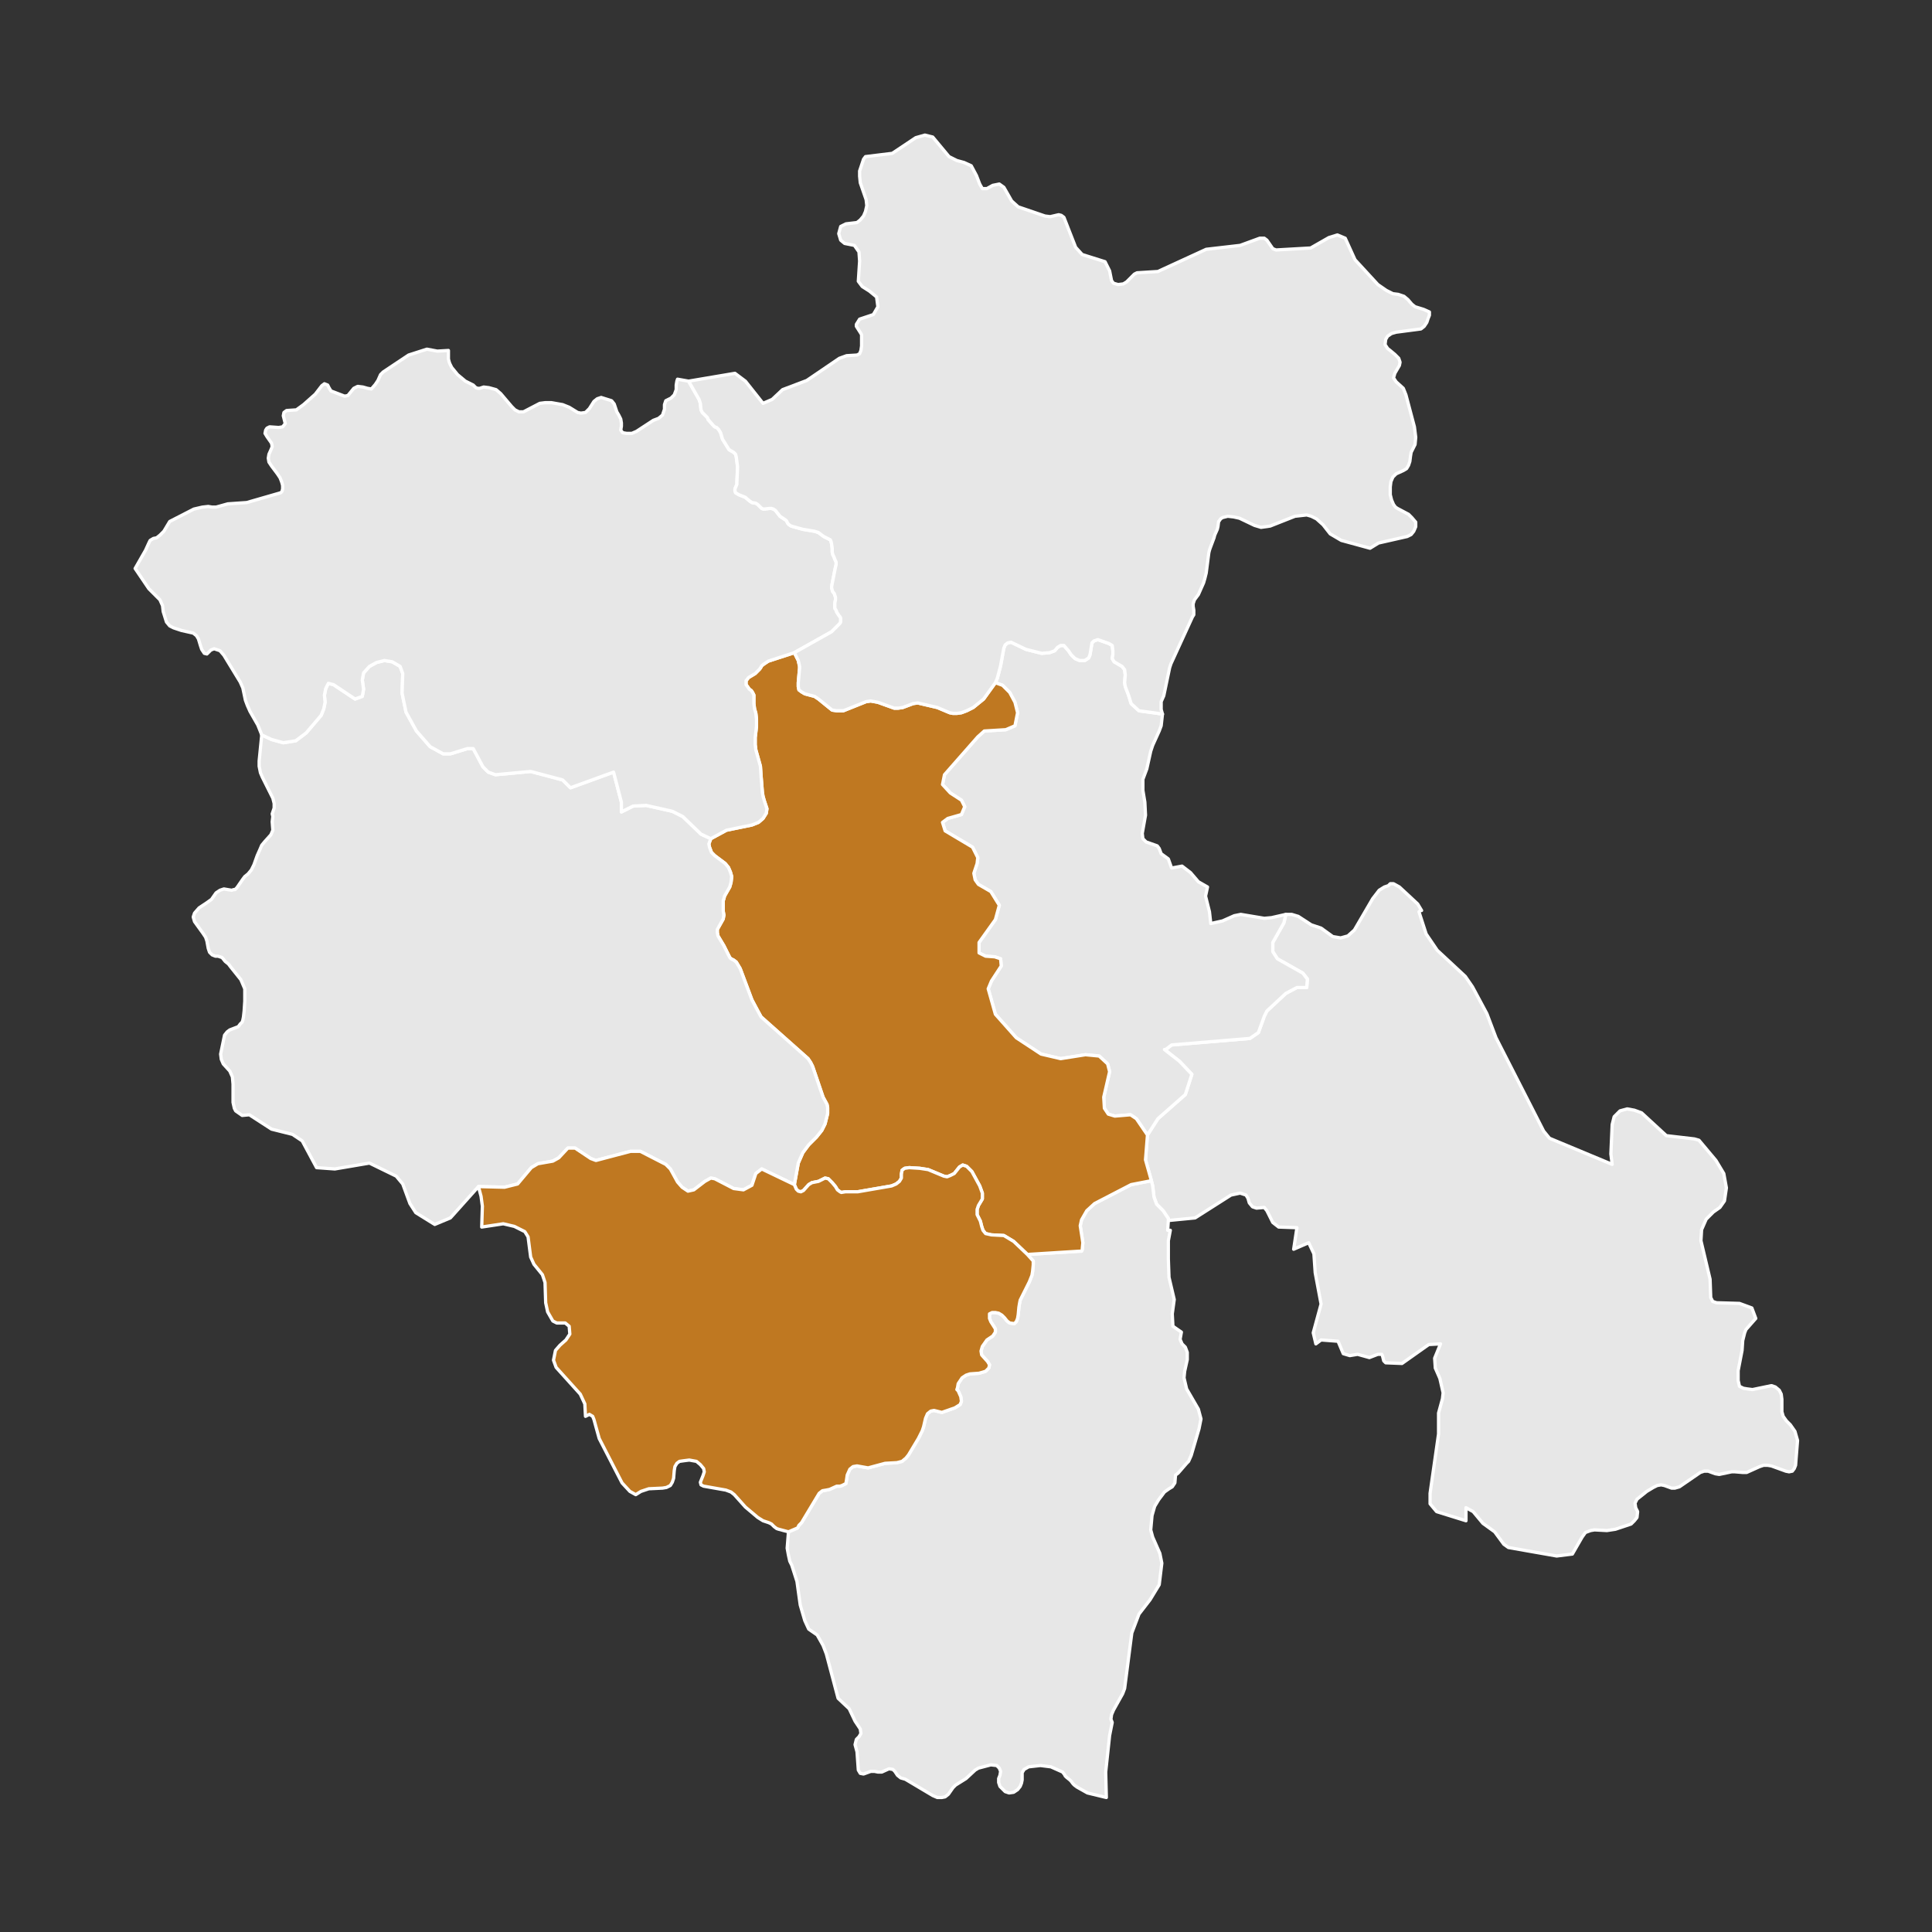
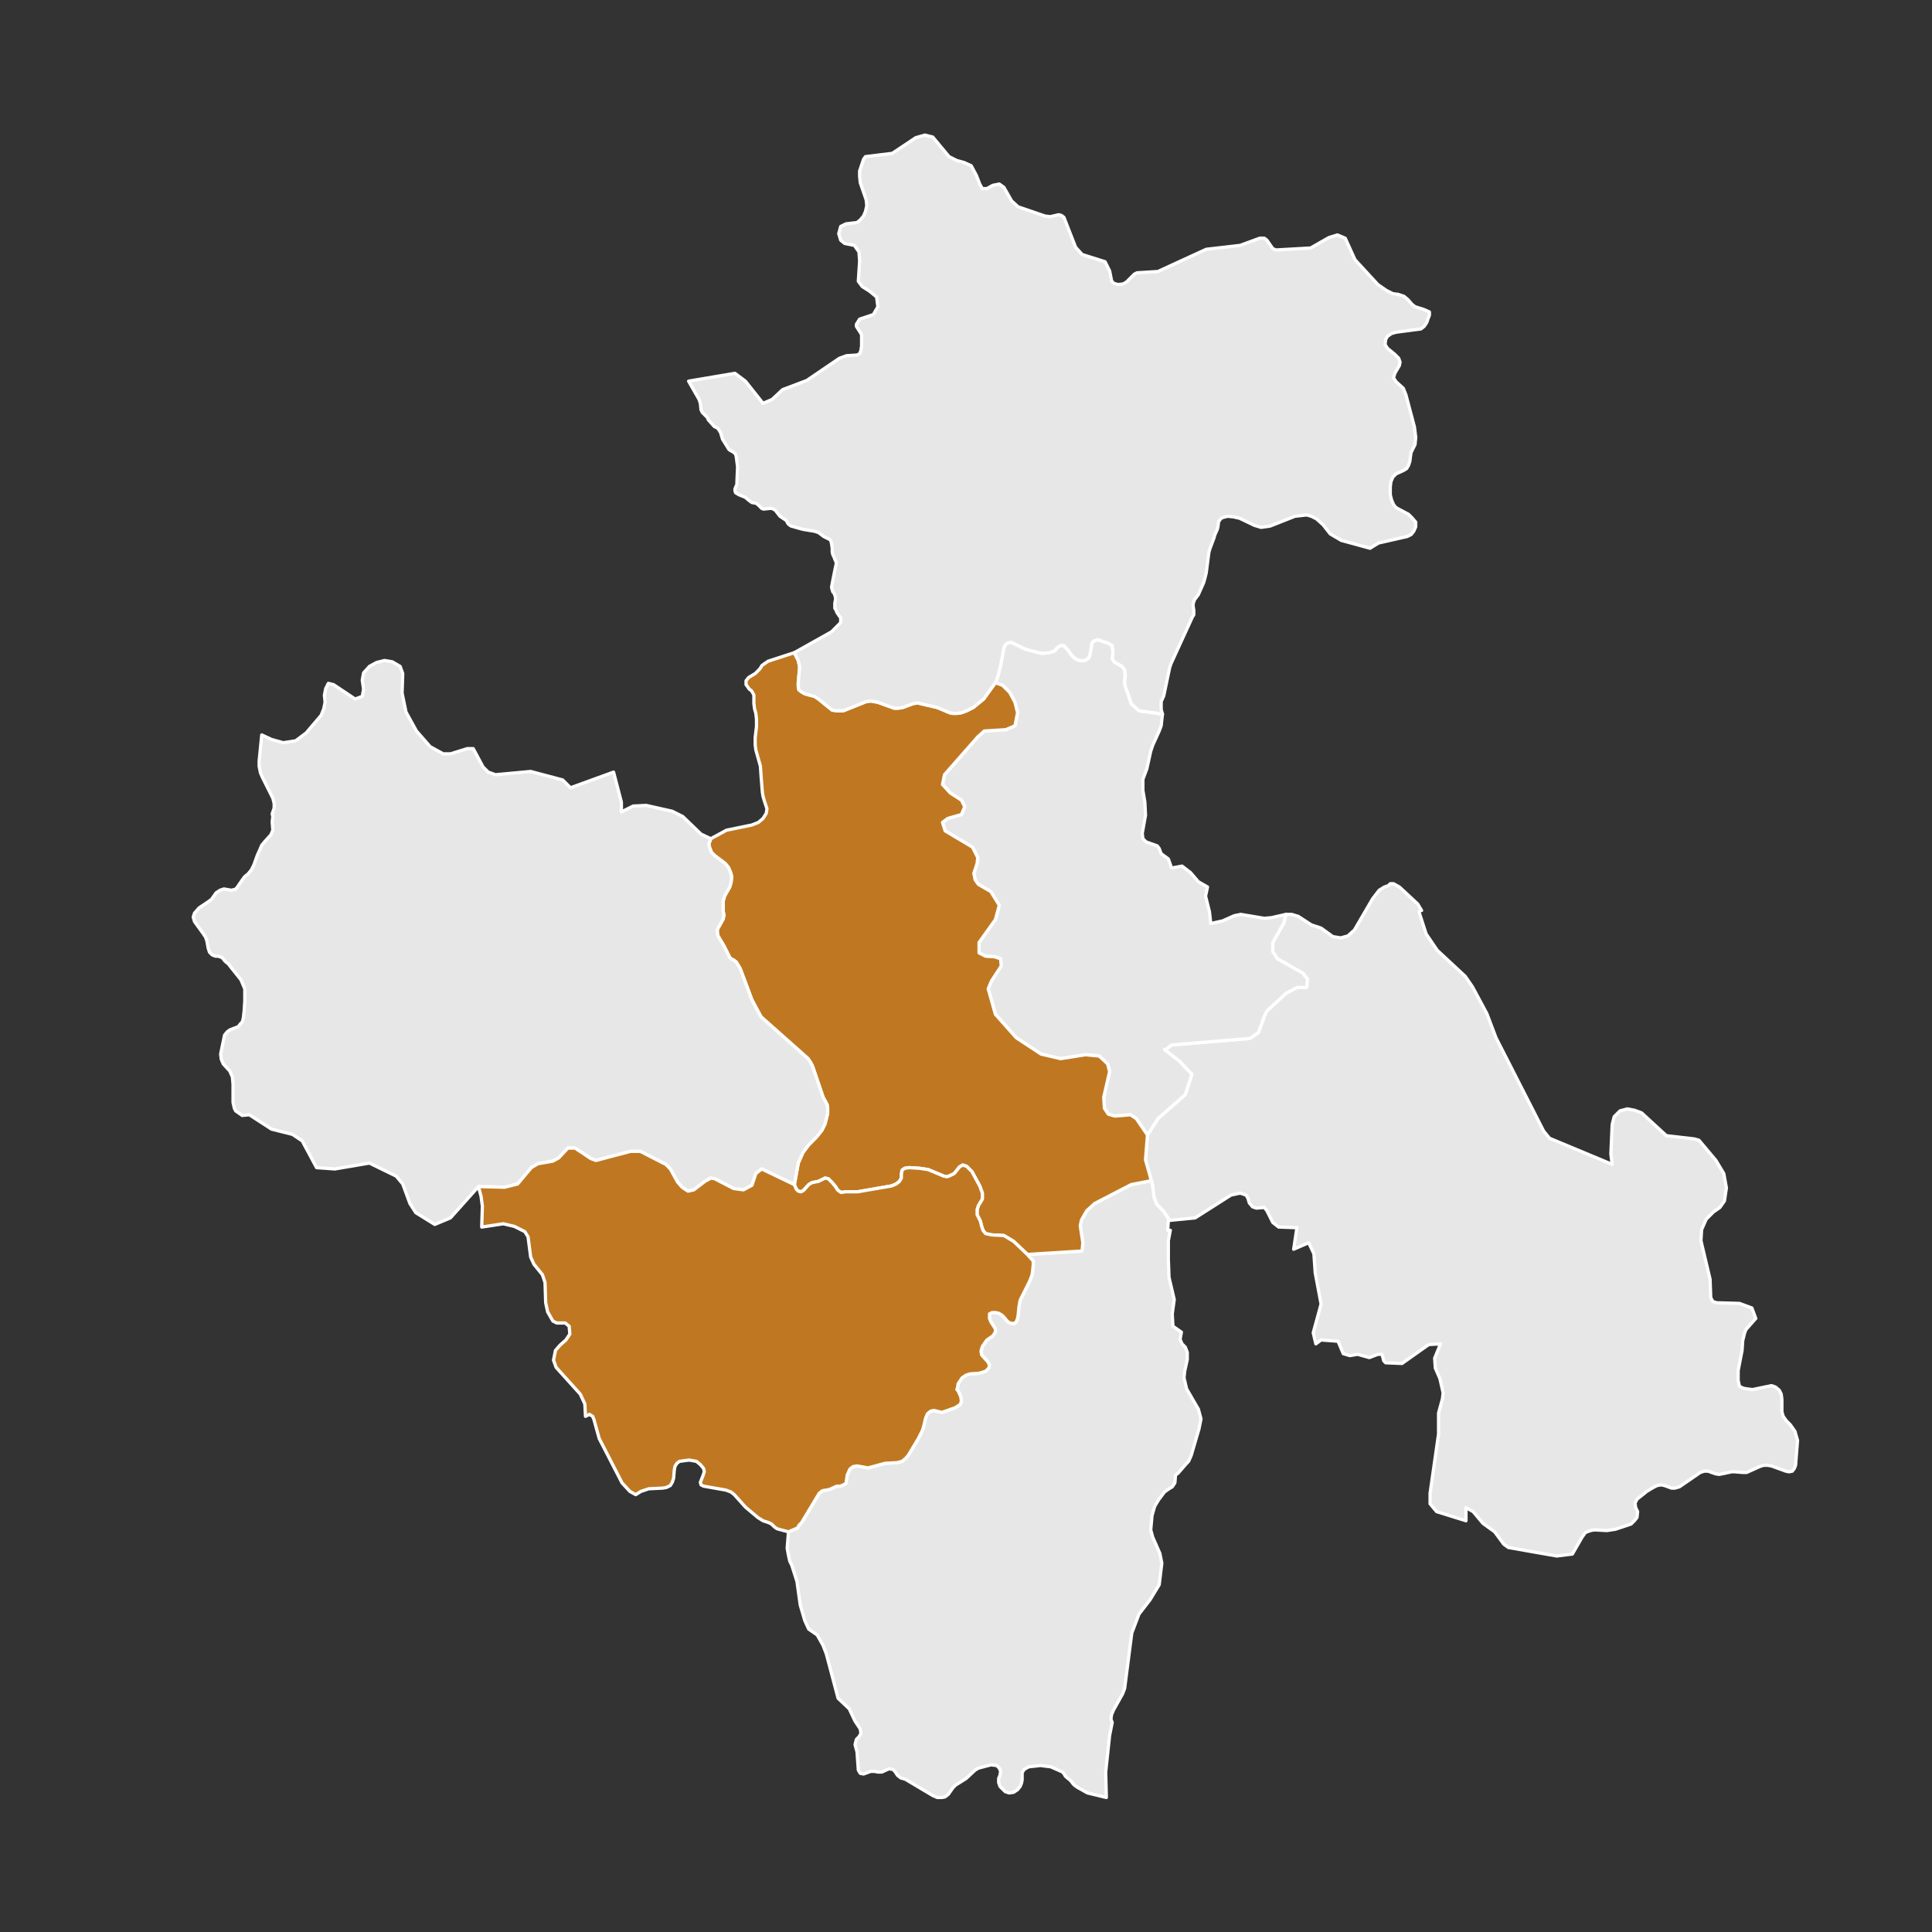
<svg xmlns="http://www.w3.org/2000/svg" width="100%" height="100%" viewBox="0 0 600 600" xml:space="preserve" style="fill-rule:evenodd;clip-rule:evenodd;stroke-linecap:round;stroke-linejoin:round;">
  <rect x="0" y="0" width="600" height="600" fill="#333333" stroke="none" />
  <g id="FR38" transform="matrix(2.027,0,0,2.027,-976.601,-800.672)">
    <path d="M660.8,582L660.8,581.7L660,580.5L659,579.5L658.6,578.4L658.4,576.7L658.2,575.9L657.3,572.7L657.6,568.9L659.2,566.4L663.4,562.7L664.4,559.6L662.5,557.6L660.2,555.8L660.4,555.8L661.3,555.1L673.3,554.1L674.6,553.2L675.5,550.7L675.9,549.9L678.8,547.2L680.5,546.3L682,546.3L682.1,545L681.4,544.1L677.5,541.9L676.8,540.8L676.8,539.4L678.5,536.4L678.8,535.1L679.7,535.1L680.7,535.4L682.7,536.7L684.2,537.2L686,538.5L687.2,538.7L688.3,538.4L689.3,537.5L692.1,532.7L693.1,531.4L693.9,530.9L694.5,530.7L694.8,530.4L695.3,530.4L696.2,530.9L699,533.5L699.6,534.5L699.5,534.5L699.3,534.6L699.2,534.7L700.3,538.1L702,540.6L706.3,544.6L707.4,546.2L709.6,550.3L711,554L718.3,568.3L719.2,569.4L728.8,573.4L728.6,571.8L728.8,567.3L729.1,566.1L730,565.2L731.1,564.9L732.2,565.1L733.3,565.5L737.1,569L741.4,569.5L742.1,569.7L744.7,572.8L745.9,574.8L746.3,577L746,579L745.3,580L744.3,580.7L743.2,581.8L742.5,583.4L742.4,585.1L743.8,591L743.9,593.8L744.2,594.4L744.8,594.6L748.3,594.7L750.2,595.4L750.8,597L749.3,598.7L749.1,599.2L748.8,600.4L748.7,601.9L748.1,605L748.1,606.5L748.3,607.4L748.9,607.7L749.5,607.8L750.3,607.9L753.2,607.3L753.8,607.5L754.4,608L754.7,608.6L754.8,609.4L754.8,611.3L755,612L755.5,612.7L756.1,613.3L756.8,614.3L757.2,615.7L757,618.2L756.9,619.5L756.7,620L756.4,620.4L755.9,620.5L755.4,620.4L753.2,619.6L752.6,619.5L752,619.5L751.4,619.7L749.4,620.6L748.8,620.6L747.6,620.5L747.1,620.5L745.2,620.9L744.6,620.8L743.5,620.4L742.9,620.4L742.3,620.6L739.1,622.8L738.4,623L737.9,623L736.8,622.6L736.3,622.5L735.7,622.6L735.1,622.9L734.1,623.5L732.6,624.7L732.3,625.3L732.4,626L732.7,626.6L732.6,627.5L732.2,628L731.7,628.5L729.3,629.3L728,629.5L726.1,629.4L725.5,629.5L724.7,629.8L724.2,630.5L722.7,633.1L720.3,633.4L712.9,632.1L712.2,631.6L710.8,629.7L709,628.4L707.5,626.6L706.4,626L706.4,628L701.9,626.6L700.9,625.4L700.9,623.8L702.2,614.7L702.2,611.5L702.8,609.3L702.9,608.4L702.4,606.2L701.7,604.6L701.6,603.1L702.5,600.9L700.7,601L696.6,603.9L694.1,603.8L693.8,603.5L693.6,602.7L693.5,602.5L692.9,602.5L691.6,603L689.8,602.5L688.6,602.7L687.6,602.4L686.8,600.5L684.2,600.3L683.4,600.9L683,599.2L684.2,594.8L683.3,590L683.1,587.1L682.3,585.4L680,586.4L680.5,583.1L677.7,583L676.8,582.3L675.9,580.5L675.5,580L674.3,580.1L673.7,579.9L673.2,579.3L673,578.6L672.7,578.1L671.8,577.8L670.4,578.1L664.9,581.6L660.8,582Z" style="fill:rgb(231,231,231);fill-rule:nonzero;stroke:white;stroke-width:0.5px;" />
  </g>
  <g id="FR69" transform="matrix(2.027,0,0,2.027,-976.601,-800.672)">
    <path d="M659.9,504.4L659.7,506.2L659.4,507L658.4,509.2L658.1,510.1L657.5,512.8L656.9,514.4L656.9,516.1L657.2,517.9L657.3,519.9L656.8,522.7L656.9,523.5L657.4,524L659.1,524.6L659.4,525L659.7,525.8L660.8,526.6L661.3,528L662.9,527.7L664.2,528.7L665.4,530.1L666.8,530.9L666.5,532.3L667.1,534.7L667.3,536.5L669.1,536.1L670.9,535.3L671.9,535.1L675.5,535.7L676.6,535.6L678.8,535.1L678.5,536.4L676.8,539.4L676.8,540.8L677.5,541.9L681.4,544.1L682.1,545L682,546.3L680.5,546.3L678.8,547.2L675.9,549.9L675.5,550.7L674.6,553.2L673.3,554.1L661.3,555.1L660.4,555.8L660.2,555.8L662.5,557.6L664.4,559.6L663.4,562.7L659.2,566.4L657.6,568.9L655.9,566.4L655,565.8L652.6,566L651.6,565.7L651,564.8L650.9,563.1L651.8,559.2L651.5,558L650.2,556.8L648.1,556.6L644.3,557.2L641.3,556.5L637.5,554L634.3,550.4L633.2,546.5L633.7,545.3L635.2,543L635.1,541.9L634.2,541.6L632.8,541.5L631.8,541L631.8,539.4L634.3,535.9L634.9,533.7L633.6,531.6L631.7,530.5L631.2,529.8L631,528.8L631.5,527.3L631.6,526.4L630.8,524.8L626.6,522.3L626.2,521L627,520.4L629.1,519.8L629.6,518.6L629.1,517.6L627.4,516.5L626.2,515.2L626.5,513.7L631.6,507.9L632.6,507L635.9,506.8L637.3,506.2L637.7,504.2L637.3,502.6L636.5,501.1L635.4,500L634.3,499.6L634.6,498.9L635.1,497L635.5,494.8L635.6,494.3L635.8,493.8L636.2,493.5L636.7,493.4L639,494.5L641.4,495.1L642.6,495L643.4,494.7L643.8,494.2L644.3,493.9L644.8,493.9L645.5,494.7L645.9,495.3L646.5,495.9L647.2,496.2L648,496.2L648.6,495.8L648.8,495.3L649.1,493.5L649.4,493.2L650,493L651.7,493.6L652.2,493.9L652.3,494.7L652.3,495.3L652.2,495.9L652.5,496.4L653.7,497.1L654.1,497.6L654.2,498.4L654.1,499.6L654.2,500.2L654.7,501.5L655.1,502.8L656.3,503.9L659.9,504.4Z" style="fill:rgb(231,231,231);fill-rule:nonzero;stroke:white;stroke-width:0.5px;" />
  </g>
  <g id="FR07" transform="matrix(2.027,0,0,2.027,-976.601,-800.672)">
    <path d="M660.8,582L660.7,583.5L661.1,583.5L660.8,585.1L660.8,587.9L660.9,590.7L661.7,594.1L661.4,596.3L661.5,598.2L662.8,599.1L662.6,600.2L662.9,600.9L663.4,601.4L663.7,602.2L663.7,603.3L663.3,605.1L663.2,606.1L663.6,607.8L665.4,610.9L665.8,612.4L665.5,613.9L664.3,618L663.9,618.9L663.6,619.2L662.3,620.7L661.9,621L661.8,622.2L661.4,622.8L660.9,623.1L660.2,623.6L659.3,624.8L658.7,625.8L658.3,627.2L658.1,629.4L658.4,630.5L659.5,633L659.8,634.5L659.4,637.8L658,640.1L656.3,642.3L655.2,645.2L654.1,653.7L653.8,654.5L652.4,657L652.1,657.7L652,658.4L652.2,658.9L651.8,660.9L651.2,666.5L651.3,670.4L648.4,669.7L646.8,668.8L646.4,668.5L646.2,668.3L645.9,667.9L645.7,667.7L645.2,667.3L645,667.1L644.9,666.9L644.6,666.5L642.8,665.7L641.2,665.5L639.4,665.7L638.7,666.1L638.4,666.6L638.4,667.7L638.3,668.2L638.1,668.7L637.7,669.2L637.1,669.6L636.4,669.7L635.8,669.5L635,668.7L634.8,668.1L634.8,667.5L635,667L635.1,666.4L634.9,665.9L634.5,665.5L633.6,665.4L631.7,665.9L631.2,666.2L629.8,667.5L628.2,668.5L627.8,668.9L627.1,669.9L626.6,670.3L626.1,670.4L625.4,670.4L624.7,670.1L620.5,667.6L619.8,667.4L619.3,667L618.9,666.4L618.6,666.1L618,666L616.9,666.5L616.3,666.5L615.8,666.4L615.2,666.4L614.1,666.8L613.6,666.7L613.3,666.2L613.1,663.4L612.8,662.3L613,661.5L613.4,661.1L613.7,660.6L613.6,659.9L612.8,658.7L611.9,656.8L610.2,655.2L608.4,648.4L607.9,647.1L607,645.5L605.7,644.6L605.1,643.3L604.4,640.9L603.9,637.3L603.1,634.8L602.8,634.2L602.6,633.3L602.4,632.2L602.6,629.7L604,629.1L604.2,628.7L604.6,628.3L607.3,623.8L607.8,623.4L608.4,623.3L608.9,623.2L610,622.7L610.5,622.7L610.8,622.6L611.4,622.3L611.5,621.7L611.6,621L612,620.1L612.5,619.7L613.1,619.6L614.8,619.9L617.4,619.2L619.2,619.1L620,618.9L620.6,618.4L621,617.9L622.5,615.4L623.1,614.2L623.3,613.6L623.6,612.3L623.9,611.6L624.4,611.2L624.9,611.1L626.1,611.4L628.1,610.7L628.9,610.2L629.1,609.7L629,609L628.6,608.1L628.4,607.9L628.5,607.6L628.6,607L629.2,606.1L629.8,605.7L630.4,605.5L631.8,605.4L632.8,605.1L633.3,604.6L633.4,604.1L633.1,603.6L632.2,602.6L632.1,602L632.3,601.3L633,600.3L633.9,599.7L634.3,599.1L634.3,598.6L633.6,597.5L633.4,597L633.4,596.3L633.8,596.1L634.3,596.1L634.8,596.2L635.3,596.5L635.7,596.9L636.1,597.4L636.5,597.7L637.2,597.8L637.5,597.5L637.7,597L637.8,596.4L637.9,595.3L638,594.7L638.1,594.2L639.5,591.4L639.9,590.4L640,589.8L640.1,588.8L640.1,588.2L639.2,587.2L647.2,586.7L647.5,586.7L647.6,586.5L647.7,585.4L647.3,582.8L647.5,581.9L648.3,580.5L649.5,579.4L655.1,576.5L658.2,575.9L658.4,576.7L658.6,578.4L659,579.5L660,580.5L660.8,581.7L660.8,582Z" style="fill:rgb(231,231,231);fill-rule:nonzero;stroke:white;stroke-width:0.5px;" />
  </g>
  <g id="FR42" transform="matrix(2.027,0,0,2.027,-976.601,-800.672)">
    <path d="M657.6,568.9L657.3,572.7L658.2,575.9L655.1,576.5L649.5,579.4L648.3,580.5L647.5,581.9L647.3,582.8L647.7,585.4L647.6,586.5L647.5,586.7L647.2,586.7L639.2,587.2L637.1,585.2L635.6,584.3L633.7,584.2L632.8,584L632.4,583.5L632.2,582.9L632,582.1L631.5,581.1L631.5,580.3L631.7,579.7L632.3,578.7L632.3,577.8L631.9,576.7L630.7,574.5L629.9,573.7L629.3,573.5L628.8,573.8L628,574.8L627.4,575.1L626.9,575.3L626.4,575.2L624,574.2L622.7,574L621.1,573.9L620.4,574L620,574.3L619.9,574.9L619.9,575.5L619.6,576L619.1,576.4L618.4,576.7L613.2,577.6L611.3,577.6L610.7,577.7L610.5,577.6L610.1,577.3L609.8,576.8L609.3,576.2L608.7,575.6L608.2,575.5L607.2,576L606.2,576.2L605.7,576.5L604.9,577.4L604.5,577.6L604.1,577.5L603.8,577.2L603.5,576.5L604.1,573.2L604.8,571.6L605.7,570.4L606.9,569.2L607.7,568.2L608.2,567.2L608.6,565.6L608.6,564.7L608.5,564.2L607.9,563.1L606.3,558.4L606,557.8L605.6,557.2L598.4,550.8L597.8,549.7L597,548.2L595.2,543.4L594.6,542.4L594.2,542.1L593.8,541.9L593.6,541.7L592.7,539.9L591.8,538.4L591.7,537.9L591.7,537.4L592.6,535.8L592.7,535.2L592.6,534.6L592.6,533L592.7,532.7L592.8,532.3L593.6,530.9L593.8,530.2L593.9,529.3L593.7,528.6L593.4,527.9L592.9,527.3L591.3,526.1L590.8,525.6L590.5,524.8L590.4,524.3L590.7,523.5L593.1,522.2L597,521.4L598,521L598.7,520.4L599.2,519.6L599.3,518.9L598.9,517.7L598.7,517L598.6,516.4L598.4,513.9L598.3,512.4L597.6,509.9L597.5,509.1L597.5,508L597.7,506.3L597.7,505.2L597.6,504.3L597.4,503.6L597.3,502.8L597.3,501.5L597.1,501.1L596.9,500.8L596.6,500.6L596.4,500.3L596.1,499.9L596.1,499.3L596.5,498.8L597.5,498.2L598.2,497.5L598.4,497.2L598.5,497L598.9,496.7L599.5,496.3L603.5,495L604.1,496.2L604.3,497.1L604.3,497.4L604.1,499.6L604.1,500.2L604.2,500.7L604.6,501L605.1,501.3L606.6,501.7L607.2,502.1L608.8,503.4L609.3,503.8L610,503.9L611,503.9L614.5,502.5L615.2,502.4L616.3,502.6L618.8,503.5L619.4,503.5L620.1,503.4L621.7,502.8L622.4,502.7L625.4,503.4L627.3,504.2L627.8,504.3L628.4,504.3L629.1,504.2L629.9,503.9L630.9,503.4L632.5,502.1L634.3,499.6L635.4,500L636.5,501.1L637.3,502.6L637.7,504.2L637.3,506.2L635.9,506.8L632.6,507L631.6,507.9L626.5,513.7L626.2,515.2L627.4,516.5L629.1,517.6L629.6,518.6L629.1,519.8L627,520.4L626.2,521L626.6,522.3L630.8,524.8L631.6,526.4L631.5,527.3L631,528.8L631.2,529.8L631.7,530.5L633.6,531.6L634.9,533.7L634.3,535.9L631.8,539.4L631.8,541L632.8,541.5L634.2,541.6L635.1,541.9L635.2,543L633.7,545.3L633.2,546.5L634.3,550.4L637.5,554L641.3,556.5L644.3,557.2L648.1,556.6L650.2,556.8L651.5,558L651.8,559.2L650.9,563.1L651,564.8L651.6,565.7L652.6,566L655,565.8L655.9,566.4L657.6,568.9Z" style="fill:rgb(191,120,33);fill-rule:nonzero;stroke:white;stroke-width:0.5px;" />
  </g>
  <g id="FR63" transform="matrix(2.027,0,0,2.027,-976.601,-800.672)">
    <path d="M590.7,523.5L590.4,524.3L590.5,524.8L590.8,525.6L591.3,526.1L592.9,527.3L593.4,527.9L593.7,528.6L593.9,529.3L593.8,530.2L593.6,530.9L592.8,532.3L592.7,532.7L592.6,533L592.6,534.6L592.7,535.2L592.6,535.8L591.7,537.4L591.7,537.9L591.8,538.4L592.7,539.9L593.6,541.7L593.8,541.9L594.2,542.1L594.6,542.4L595.2,543.4L597,548.2L597.8,549.7L598.4,550.8L605.6,557.2L606,557.8L606.3,558.4L607.9,563.1L608.5,564.2L608.6,564.7L608.6,565.6L608.2,567.2L607.7,568.2L606.9,569.2L605.7,570.4L604.8,571.6L604.1,573.2L603.5,576.5L598.5,574.1L597.6,574.8L597,576.6L595.7,577.3L594.2,577.1L591.3,575.6L590.7,575.5L589.8,576L588.1,577.3L587.2,577.5L586.3,576.9L585.6,576.1L584.5,574.1L583.8,573.4L579.9,571.4L578.4,571.4L573.1,572.8L572.3,572.5L569.9,570.9L568.8,570.9L567.4,572.4L566.5,572.9L564.2,573.3L563.2,573.9L561.1,576.4L559.1,576.9L555.1,576.8L550.8,581.6L548.4,582.6L545.5,580.8L544.6,579.4L543.5,576.4L542.5,575.2L538.4,573.2L533.1,574.1L530.3,573.9L528.1,569.8L526.6,568.8L523.4,568L520,565.8L518.9,565.9L517.9,565.2L517.7,564.8L517.5,563.9L517.5,561.1L517.4,560L517,559.1L516,558L515.7,557.3L515.6,556.5L516.2,553.6L516.6,553.1L517,552.8L518.3,552.3L518.6,551.9L518.9,551.6L519,551.3L519.1,550.8L519.2,549.9L519.3,548.4L519.3,546.5L518.7,545.1L517.1,543.1L516.8,542.7L516.3,542.3L515.9,541.8L515.8,541.7L515.2,541.5L514.8,541.5L514.3,541.3L513.9,540.9L513.7,540.3L513.5,539.2L513.3,538.6L512.9,538L511.6,536.2L511.4,535.5L511.6,534.9L512.3,534.1L513.5,533.3L514.2,532.8L514.9,531.8L515.5,531.4L516.1,531.2L517.3,531.4L517.6,531.3L517.8,531.3L518.1,531L519,529.7L519.3,529.3L519.8,528.9L520.3,528.3L520.7,527.5L521.2,526.1L521.6,525.2L521.9,524.5L522.4,523.9L523.3,522.9L523.6,522.2L523.5,520.9L523.6,520.1L523.5,519.7L523.8,518.8L523.8,518.1L523.6,517.3L522,514.1L521.7,513.4L521.5,512.4L521.5,511.6L521.9,507.6L523.4,508.3L525.2,508.8L527.1,508.5L528.7,507.3L531,504.6L531.4,503.6L531.6,502.6L531.5,501.5L531.7,500.5L532.1,499.7L532.9,499.9L536.2,502.1L537.3,501.7L537.5,500.6L537.3,499.2L537.5,498.1L538.4,497.1L539.5,496.5L540.7,496.2L541.9,496.4L543.1,497.1L543.5,498.2L543.4,501.2L544,504.1L545.6,507L547.7,509.4L549.7,510.5L550.8,510.5L553.4,509.7L554.3,509.7L555.8,512.5L556.6,513.3L557.7,513.7L563.1,513.2L568,514.5L569.2,515.7L575.8,513.3L577,517.9L577,519.4L578.8,518.5L580.8,518.4L584.8,519.3L586.4,520.1L589.2,522.8L590.7,523.5Z" style="fill:rgb(231,231,231);fill-rule:nonzero;stroke:white;stroke-width:0.5px;" />
  </g>
  <g id="FR03" transform="matrix(2.027,0,0,2.027,-976.601,-800.672)">
-     <path d="M590.7,523.5L589.2,522.8L586.4,520.1L584.8,519.3L580.8,518.4L578.8,518.5L577,519.4L577,517.9L575.8,513.3L569.2,515.7L568,514.5L563.1,513.2L557.7,513.7L556.6,513.3L555.8,512.5L554.3,509.7L553.4,509.7L550.8,510.5L549.7,510.5L547.7,509.4L545.6,507L544,504.1L543.4,501.2L543.5,498.2L543.1,497.1L541.9,496.4L540.7,496.2L539.5,496.5L538.4,497.1L537.5,498.1L537.3,499.2L537.5,500.6L537.3,501.7L536.2,502.1L532.9,499.9L532.1,499.7L531.7,500.5L531.5,501.5L531.6,502.6L531.4,503.6L531,504.6L528.7,507.3L527.1,508.5L525.2,508.8L523.4,508.3L521.9,507.6L521.3,506.1L520.1,504L519.7,503.1L519.4,502.3L519,500.4L518.6,499.5L516.1,495.4L515.5,494.7L514.6,494.4L514.1,494.6L513.5,495.2L513.1,495.1L512.7,494.5L512.5,493.9L512.2,492.9L511.9,492.4L511.4,492L509.6,491.6L508.4,491.2L507.8,490.9L507.3,490.3L506.8,488.7L506.7,487.8L506.3,486.9L504.6,485.2L502.5,482.1L504.1,479.3L504.6,478.2L504.8,477.8L505.3,477.5L505.8,477.4L506.3,477L506.9,476.4L507.8,474.9L511.5,473L512.8,472.7L513.7,472.6L514.3,472.7L514.9,472.7L516.7,472.2L519.6,472L524.8,470.5L525,470.3L525.1,469.9L525.1,469.4L525,469L524.9,468.7L524.7,468.2L524.3,467.6L523.4,466.4L523,465.8L522.9,465.2L523,464.6L523.4,463.7L523.5,463.4L523.4,462.9L522.7,461.9L522.4,461.4L522.5,460.9L522.7,460.6L523.1,460.4L524.5,460.5L525.1,460.4L525.5,459.9L525.2,458.7L525.3,458.2L525.7,457.9L527.2,457.8L528.3,457L530.1,455.4L531.1,454.1L531.5,453.8L532,454L532.2,454.4L532.5,454.9L534.6,455.7L535.1,455.6L536,454.5L536.6,454.2L537.4,454.3L538.1,454.5L538.7,454.6L539.3,453.9L539.7,453.3L540.1,452.4L540.5,452L544.4,449.4L547.2,448.5L548.8,448.8L550.5,448.7L550.5,450L550.6,450.4L550.7,450.7L551,451.3L551.9,452.4L553.1,453.4L554.3,454L554.7,454.4L555,454.5L555.3,454.5L555.9,454.3L556.7,454.4L557.8,454.7L558.5,455.3L560.2,457.3L560.7,457.8L561.3,458.1L562,458.1L564.5,456.8L565.3,456.7L566.3,456.7L568,457L569,457.4L570.3,458.2L570.8,458.3L571.5,458.2L572.1,457.6L572.8,456.5L573.3,456.1L573.9,455.9L575.5,456.4L575.9,456.9L576.3,458.1L576.6,458.6L576.9,459.2L577,459.8L577,460.3L576.9,460.9L577.2,461.3L577.8,461.4L578.6,461.4L579.3,461.1L581.9,459.4L582.7,459.1L583.3,458.6L583.6,457.7L583.6,457L583.8,456.4L584.6,456L585.1,455.5L585.4,454.7L585.4,454L585.5,453.4L585.6,453.1L587.3,453.4L588.9,456.2L589.1,456.8L589.2,457.8L589.4,458.2L590.2,459L590.3,459.3L591.1,460.2L591.3,460.4L591.6,460.5L591.9,460.8L592.2,461.3L592.5,462.3L593.5,463.9L594.2,464.3L594.5,464.6L594.6,465L594.8,466.5L594.7,468.9L594.7,469.2L594.4,469.9L594.4,470.2L594.5,470.5L595,470.8L596,471.2L596.1,471.3L596.7,471.8L597,472L597.6,472.1L597.9,472.3L598.5,472.9L598.8,473L599.7,472.9L600,472.9L600.3,473L600.6,473.2L601.3,474.1L602.2,474.7L602.3,474.8L602.5,475.2L602.7,475.4L603,475.6L604.8,476.1L606.6,476.4L607.2,476.6L608,477.2L609,477.7L609.1,477.9L609.2,478.3L609.3,479L609.3,479.6L609.4,480L609.6,480.4L609.7,480.7L609.9,481.1L609.9,481.5L609.8,481.9L609.3,484.4L609.2,485L609.3,485.4L609.4,485.7L609.6,485.9L609.8,486.5L609.8,486.9L609.7,487.4L609.7,488.2L609.9,488.5L610,488.8L610.4,489.4L610.5,489.5L610.6,489.7L610.6,490.3L610.5,490.5L609.2,491.8L603.5,495L599.5,496.3L598.9,496.7L598.5,497L598.4,497.2L598.2,497.5L597.5,498.2L596.5,498.8L596.1,499.3L596.1,499.9L596.4,500.3L596.6,500.6L596.9,500.8L597.1,501.1L597.3,501.5L597.3,502.8L597.4,503.6L597.6,504.3L597.7,505.2L597.7,506.3L597.5,508L597.5,509.1L597.6,509.9L598.3,512.4L598.4,513.9L598.6,516.4L598.7,517L598.9,517.7L599.3,518.9L599.2,519.6L598.7,520.4L598,521L597,521.4L593.1,522.2L590.7,523.5Z" style="fill:rgb(231,231,231);fill-rule:nonzero;stroke:white;stroke-width:0.5px;" />
-   </g>
+     </g>
  <g id="FR43" transform="matrix(2.027,0,0,2.027,-976.601,-800.672)">
    <path d="M555.1,576.8L559.1,576.9L561.1,576.4L563.2,573.9L564.2,573.3L566.5,572.9L567.4,572.4L568.8,570.9L569.9,570.9L572.3,572.5L573.1,572.8L578.4,571.4L579.9,571.4L583.8,573.4L584.5,574.1L585.6,576.1L586.3,576.9L587.2,577.5L588.1,577.3L589.8,576L590.7,575.5L591.3,575.6L594.2,577.1L595.7,577.3L597,576.6L597.6,574.8L598.5,574.1L603.5,576.5L603.8,577.2L604.1,577.5L604.5,577.6L604.9,577.4L605.7,576.5L606.2,576.2L607.2,576L608.2,575.5L608.7,575.6L609.3,576.2L609.8,576.8L610.1,577.3L610.5,577.6L610.7,577.7L611.3,577.6L613.2,577.6L618.4,576.7L619.1,576.4L619.6,576L619.9,575.5L619.9,574.9L620,574.3L620.4,574L621.1,573.9L622.7,574L624,574.2L626.4,575.2L626.9,575.3L627.4,575.1L628,574.8L628.8,573.8L629.3,573.5L629.9,573.7L630.7,574.5L631.9,576.7L632.3,577.8L632.3,578.7L631.7,579.7L631.5,580.3L631.5,581.1L632,582.1L632.2,582.9L632.4,583.5L632.8,584L633.7,584.2L635.6,584.3L637.1,585.2L639.2,587.2L640.1,588.2L640.1,588.8L640,589.8L639.9,590.4L639.5,591.4L638.1,594.2L638,594.7L637.9,595.3L637.8,596.4L637.7,597L637.5,597.5L637.2,597.8L636.5,597.7L636.1,597.4L635.7,596.9L635.3,596.5L634.8,596.2L634.3,596.1L633.8,596.1L633.4,596.3L633.4,597L633.6,597.5L634.3,598.6L634.3,599.1L633.9,599.7L633,600.3L632.3,601.3L632.1,602L632.2,602.6L633.1,603.6L633.4,604.1L633.3,604.6L632.8,605.1L631.8,605.4L630.4,605.5L629.8,605.7L629.2,606.1L628.6,607L628.5,607.6L628.4,607.9L628.6,608.1L629,609L629.1,609.7L628.9,610.2L628.1,610.7L626.1,611.4L624.9,611.1L624.4,611.2L623.9,611.6L623.6,612.3L623.3,613.6L623.1,614.2L622.5,615.4L621,617.9L620.6,618.4L620,618.9L619.2,619.1L617.4,619.2L614.8,619.9L613.1,619.6L612.5,619.7L612,620.1L611.6,621L611.5,621.7L611.4,622.3L610.8,622.6L610.5,622.7L610,622.7L608.9,623.2L608.4,623.3L607.8,623.4L607.3,623.8L604.6,628.3L604.2,628.7L604,629.1L602.6,629.7L601.1,629.3L600.8,629.2L600.4,628.9L600,628.5L599.6,628.3L598.7,628L597.9,627.5L596,625.9L594.3,624L593.8,623.6L593,623.3L589.6,622.7L589.2,622.5L589.1,622.1L589.5,621.1L589.7,620.5L589.6,620L589.1,619.4L588.5,618.9L587.4,618.7L586.6,618.8L585.9,618.9L585.5,619.2L585.2,619.7L585.1,620.3L585,621.5L584.8,622.1L584.5,622.6L583.9,622.9L583.3,623L581.2,623.1L580,623.5L579.2,624L578.3,623.5L577.1,622.2L573.6,615.4L573.1,613.6L572.8,612.5L572.6,612L572.1,611.7L571.5,612L571.4,610.1L570.7,608.6L567,604.5L566.6,603.4L566.9,601.9L567.6,601.1L568.5,600.3L569.1,599.4L569,598.2L568.4,597.7L567.1,597.7L566.5,597.4L565.7,596L565.4,594.6L565.3,591.5L564.9,590.3L563.6,588.7L563.1,587.6L562.7,584.5L562.2,583.7L560.6,582.9L558.9,582.5L555.6,583L555.7,579.8L555.5,578.3L555.1,576.8Z" style="fill:rgb(191,120,33);fill-rule:nonzero;stroke:white;stroke-width:0.5px;" />
  </g>
  <g id="FR71" transform="matrix(2.027,0,0,2.027,-976.601,-800.672)">
    <path d="M587.3,453.4L594.4,452.2L596,453.4L598.7,456.8L600.1,456.2L601.7,454.7L605.4,453.3L610.4,449.9L611.5,449.5L613.1,449.4L613.5,449.2L613.7,448.7L613.8,448L613.8,446.3L613.7,446.1L613,445L613,444.7L613.5,443.9L615.6,443.2L616.3,442L616.1,440.5L615,439.6L613.9,438.9L613.3,438.1L613.5,435L613.4,433.6L612.7,432.6L611.2,432.3L610.6,431.8L610.3,430.8L610.6,429.7L611.4,429.3L613.1,429.1L613.6,428.7L614.1,428.1L614.4,427.4L614.6,426.5L614.5,425.6L613.6,423L613.5,422L613.5,421.2L614.1,419.4L614.4,419L618.5,418.5L622.1,416.1L623.5,415.7L624.7,416L627.2,419L628.4,419.6L629.5,419.9L630.6,420.4L631.4,421.9L631.9,423.2L632.3,423.9L633,423.9L633.9,423.4L634.9,423.2L635.6,423.7L636.8,425.8L637.8,426.7L641.9,428.1L642.7,428.2L644,427.9L644.4,428L644.8,428.3L646.6,432.9L647.6,434L651.1,435.1L651.8,436.5L652.1,438L652.4,438.4L653.1,438.6L653.9,438.5L654.4,438.2L655.6,437L656,436.8L659.2,436.6L666.6,433.2L671.8,432.6L674.8,431.5L675.5,431.5L675.9,431.8L676.8,433.1L677.3,433.3L682.6,433L685.4,431.4L686.7,431L687.9,431.5L689.4,434.8L692.9,438.6L694.2,439.5L695.2,440L696,440.1L696.9,440.4L697.5,440.9L698.1,441.6L698.6,442L699.9,442.4L700.8,442.8L700.8,443.3L700.6,443.8L700.4,444.4L700,445L699.5,445.4L695.7,445.9L695,446.1L694.4,446.5L694.1,447L694,447.8L694.4,448.4L694.9,448.8L695.5,449.3L696.1,449.9L696.3,450.5L696.2,451L695.5,452.2L695.3,452.9L695.7,453.5L696.8,454.5L697.2,455.5L698.5,460.4L698.7,462L698.6,463.1L698,464.3L697.9,464.9L697.8,465.7L697.6,466.3L697.3,466.8L696.8,467.1L695.7,467.6L695.2,468.1L694.9,468.8L694.8,469.6L694.8,470.8L695,471.6L695.3,472.3L695.6,472.7L695.9,472.9L697.6,473.8L698.1,474.3L698.7,475L698.7,475.7L698.4,476.4L698,476.9L697.4,477.2L693,478.2L691.7,479L687.3,477.8L685.6,476.8L684.5,475.4L683.5,474.5L682.7,474.1L682,473.9L680.2,474.1L676.4,475.6L675,475.8L674,475.5L671.7,474.4L670.8,474.2L669.9,474.1L669.1,474.3L668.8,474.5L668.6,474.8L668.5,474.9L668.4,475.7L668.3,476.1L667.9,477L667.8,477.4L667.2,479L667.1,479.3L667,479.7L666.6,482.8L666.4,483.6L666.2,484.3L665.4,486.1L664.8,486.9L664.6,487.5L664.6,487.9L664.7,488.5L664.7,489.2L664.5,489.5L661.2,496.7L661,497.3L660.1,501.6L659.7,502.5L659.7,503.7L659.9,504.4L656.3,503.9L655.1,502.8L654.7,501.5L654.2,500.2L654.1,499.6L654.2,498.4L654.1,497.6L653.7,497.1L652.5,496.4L652.2,495.9L652.3,495.3L652.3,494.7L652.2,493.9L651.7,493.6L650,493L649.4,493.2L649.1,493.5L648.8,495.3L648.6,495.8L648,496.2L647.2,496.2L646.5,495.9L645.9,495.3L645.5,494.7L644.8,493.9L644.3,493.9L643.8,494.2L643.4,494.7L642.6,495L641.4,495.1L639,494.5L636.7,493.4L636.2,493.5L635.8,493.8L635.6,494.3L635.5,494.8L635.1,497L634.6,498.9L634.3,499.6L632.5,502.1L630.9,503.4L629.9,503.9L629.1,504.2L628.4,504.3L627.8,504.3L627.3,504.2L625.4,503.4L622.4,502.7L621.7,502.8L620.1,503.4L619.4,503.5L618.8,503.5L616.3,502.6L615.2,502.4L614.5,502.5L611,503.9L610,503.9L609.3,503.8L608.8,503.4L607.2,502.1L606.6,501.7L605.1,501.3L604.6,501L604.2,500.7L604.1,500.2L604.1,499.6L604.3,497.4L604.3,497.1L604.1,496.2L603.5,495L609.2,491.8L610.5,490.5L610.6,490.3L610.6,489.7L610.5,489.5L610.4,489.4L610,488.8L609.9,488.5L609.7,488.2L609.7,487.4L609.8,486.9L609.8,486.5L609.6,485.9L609.4,485.7L609.3,485.4L609.2,485L609.3,484.4L609.8,481.9L609.9,481.5L609.9,481.1L609.7,480.7L609.6,480.4L609.4,480L609.3,479.6L609.3,479L609.2,478.3L609.1,477.9L609,477.7L608,477.2L607.2,476.6L606.6,476.4L604.8,476.1L603,475.6L602.7,475.4L602.5,475.2L602.3,474.8L602.2,474.7L601.3,474.1L600.6,473.2L600.3,473L600,472.9L599.7,472.9L598.8,473L598.5,472.9L597.9,472.3L597.6,472.1L597,472L596.7,471.8L596.1,471.3L596,471.2L595,470.8L594.5,470.5L594.4,470.2L594.4,469.9L594.7,469.2L594.7,468.9L594.8,466.5L594.6,465L594.5,464.6L594.2,464.3L593.5,463.9L592.5,462.3L592.2,461.3L591.9,460.8L591.6,460.5L591.3,460.4L591.1,460.2L590.3,459.3L590.2,459L589.4,458.2L589.2,457.8L589.1,456.8L588.9,456.2L587.3,453.4Z" style="fill:rgb(231,231,231);fill-rule:nonzero;stroke:white;stroke-width:0.5px;" />
  </g>
</svg>